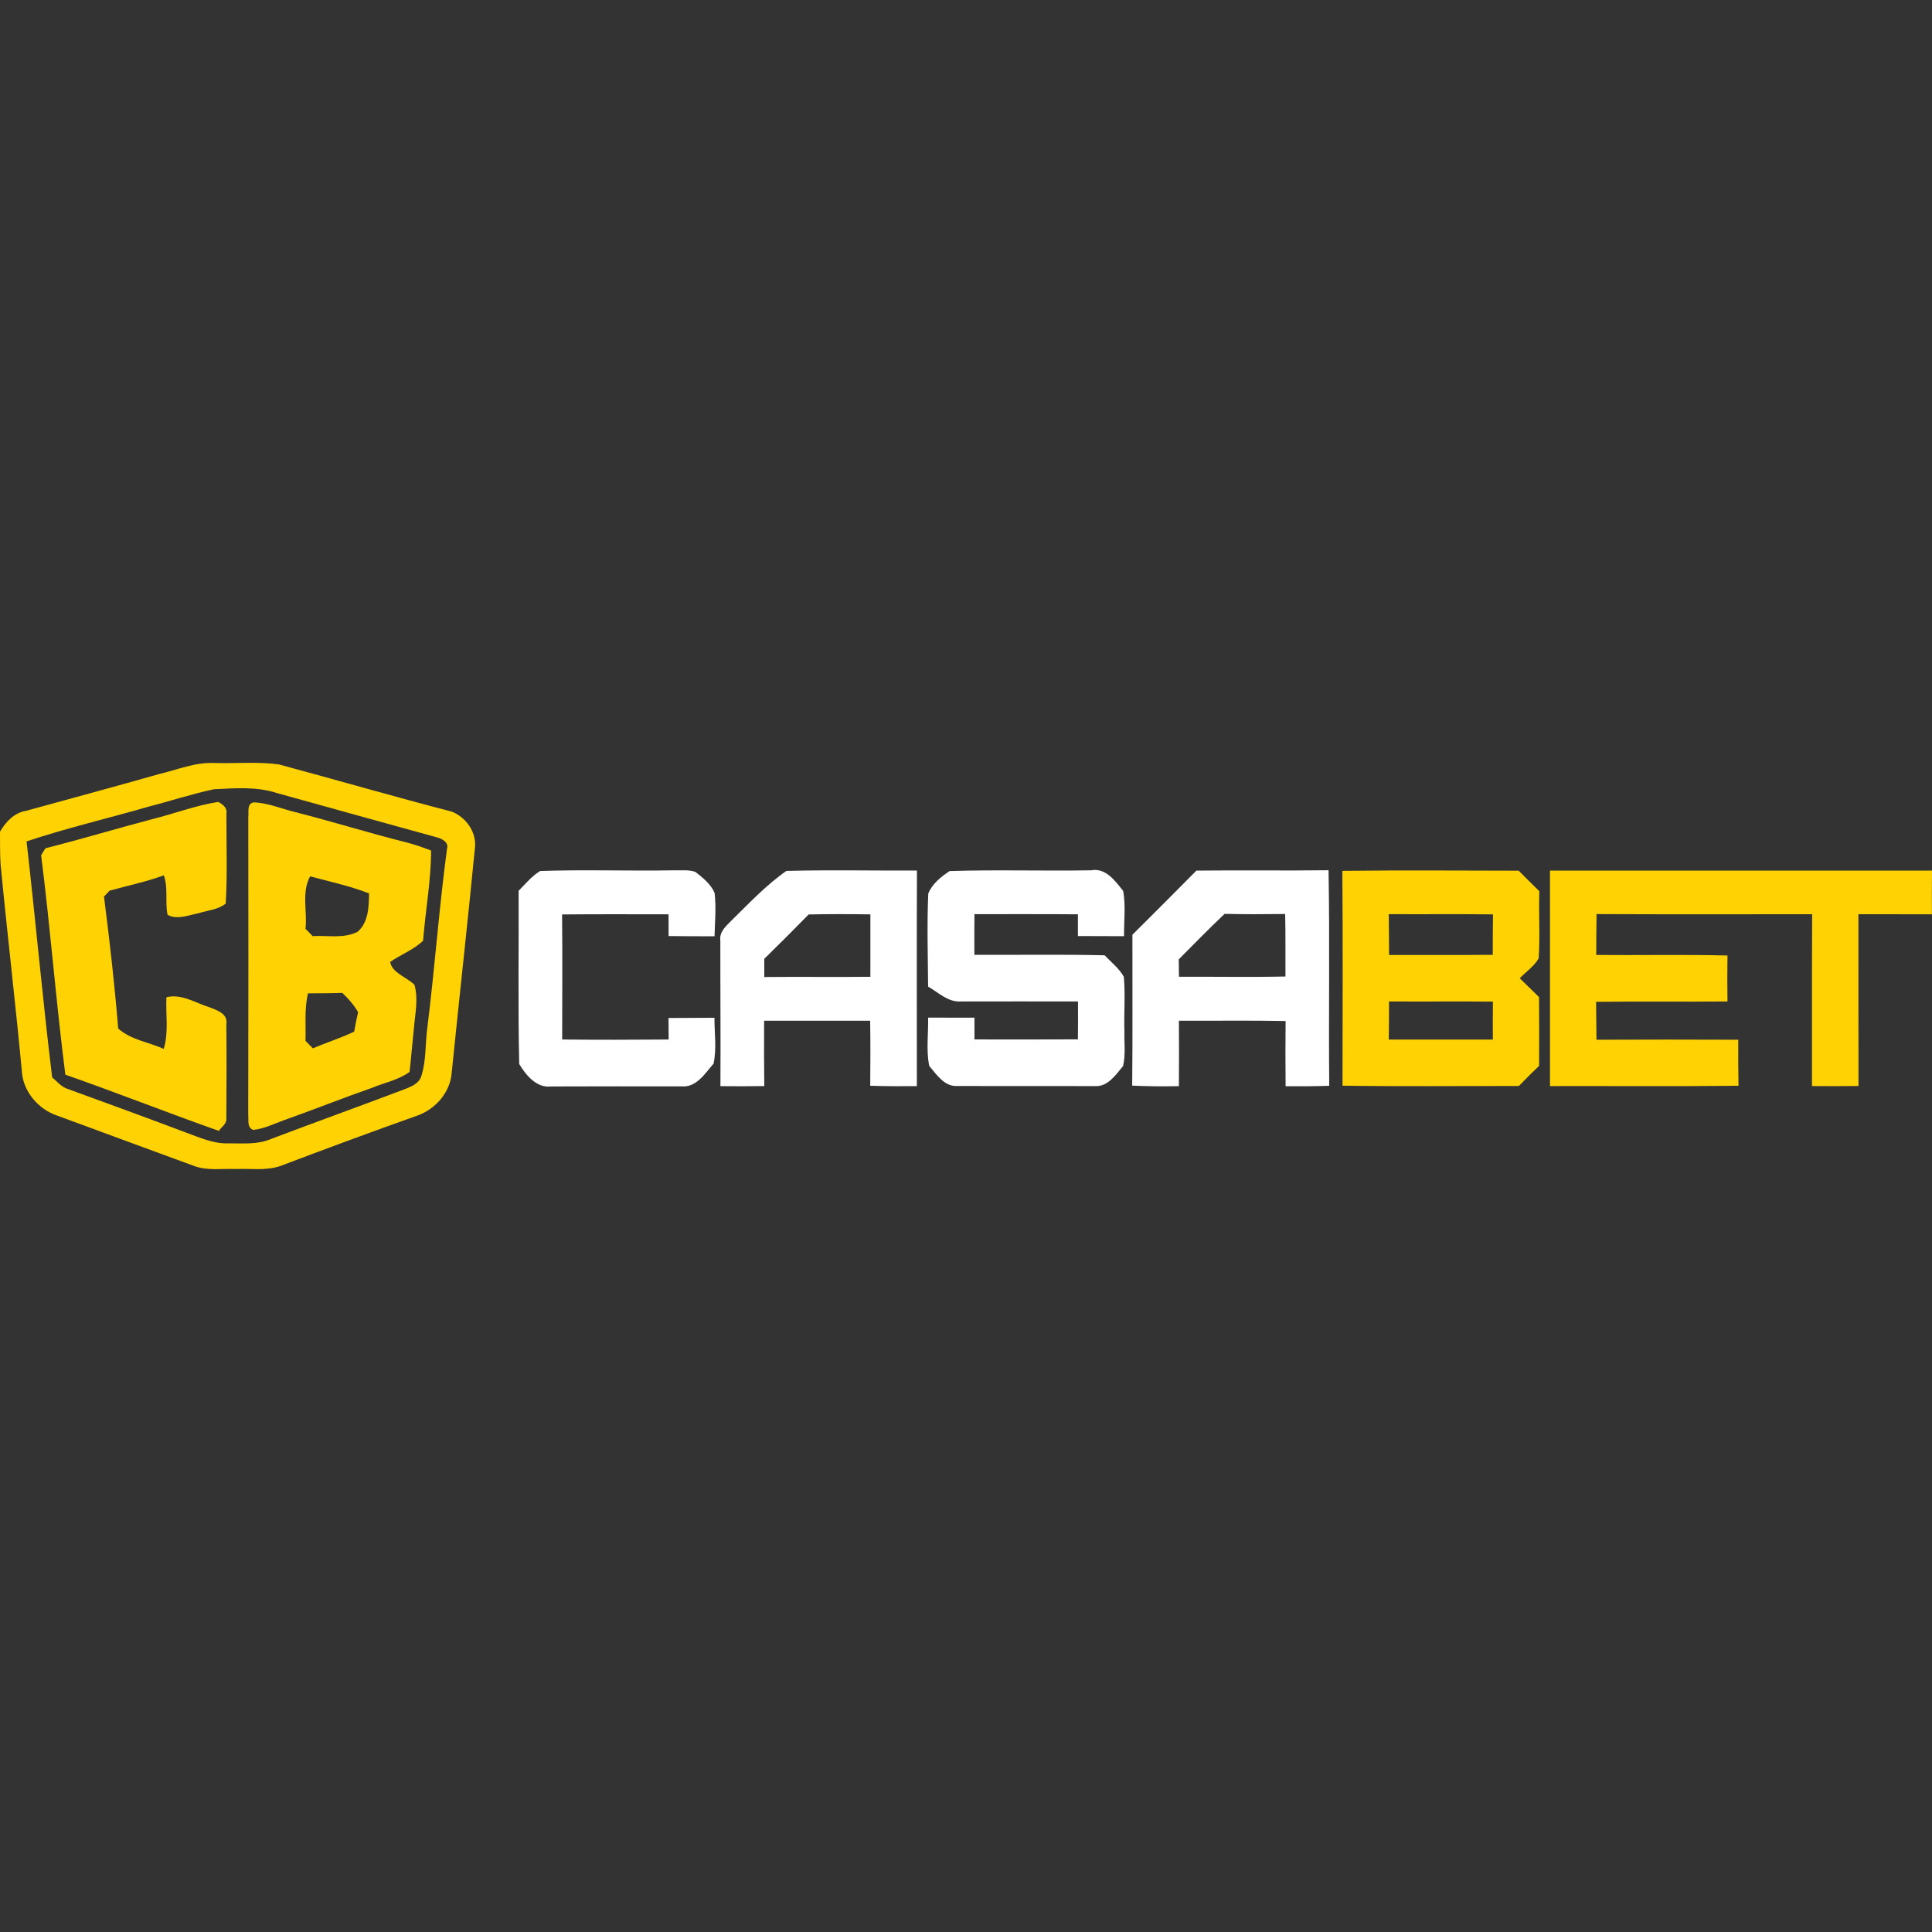
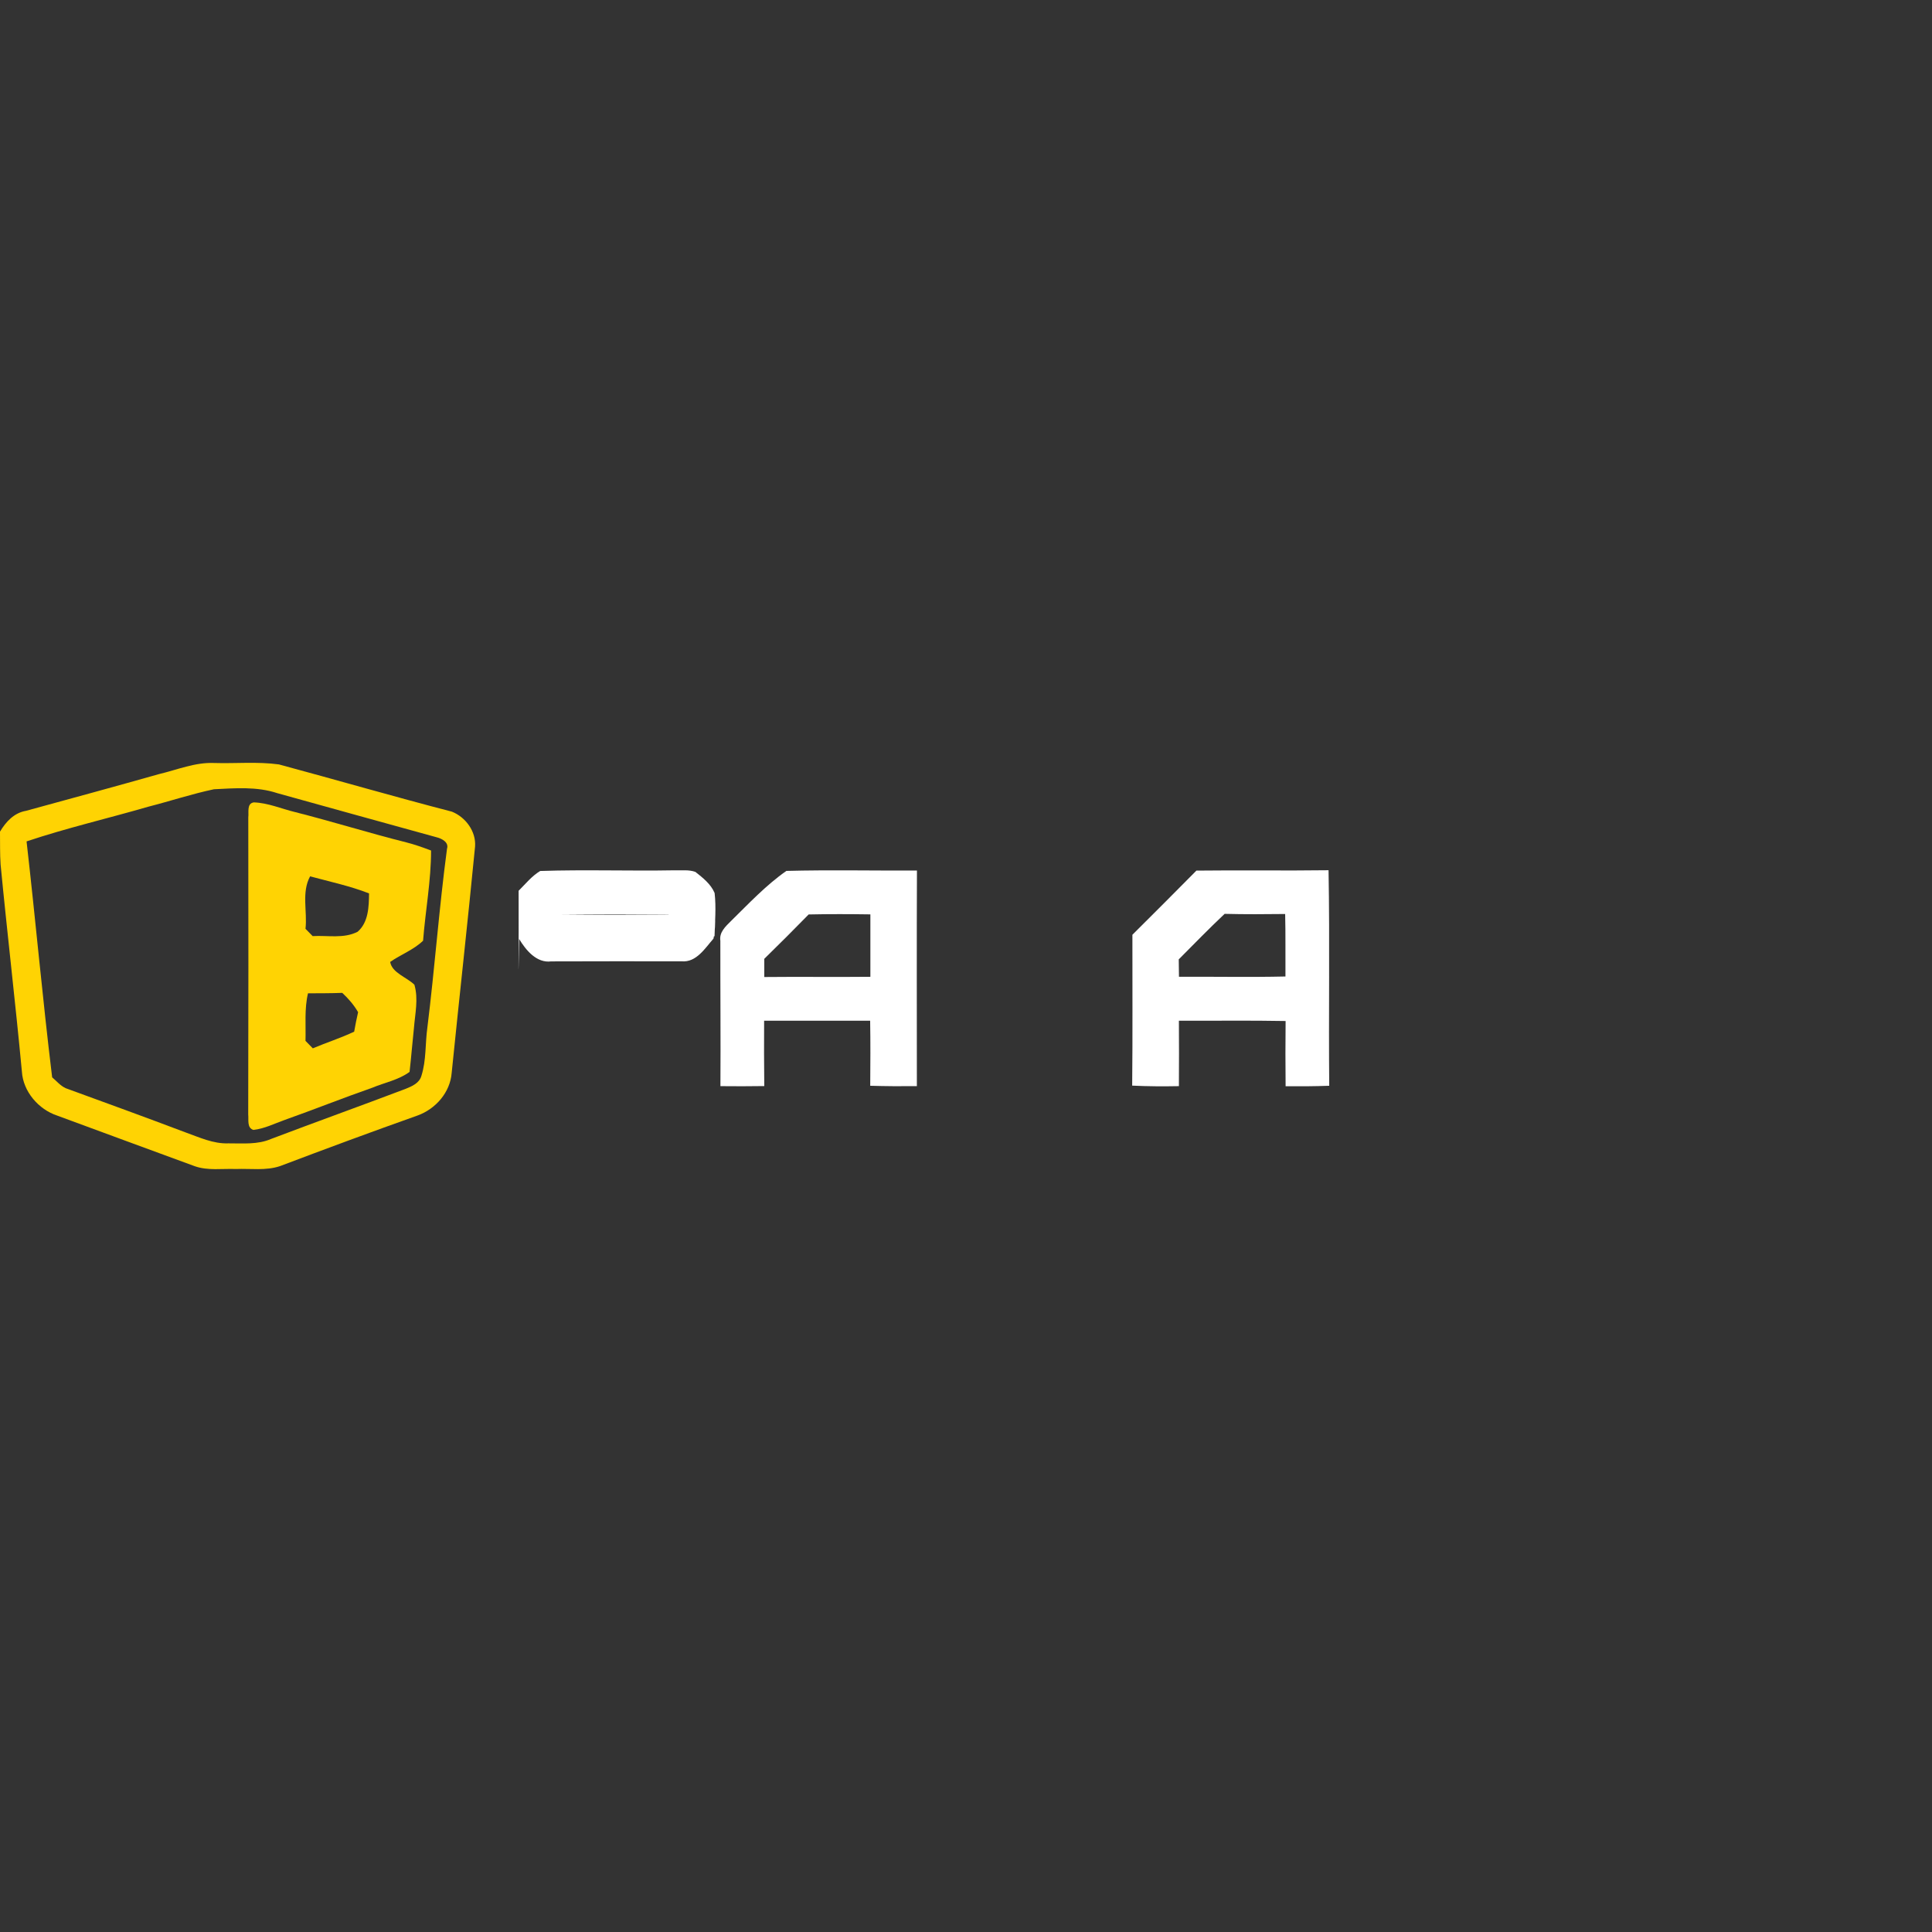
<svg xmlns="http://www.w3.org/2000/svg" version="1.1" id="Layer_1" x="0px" y="0px" viewBox="0 0 256 256" style="enable-background:new 0 0 256 256;" xml:space="preserve">
  <rect x="0" y="0" width="256" height="256" fill="#333333" stroke="none" />
  <style type="text/css"> .st0{fill:#FFFFFF;} .st1{fill:#FFD303;} </style>
  <g>
-     <path class="st0" d="M68.72,118.03c0.92-0.91,1.74-1.95,2.86-2.62c5.92-0.2,11.86,0.02,17.79-0.09c0.92,0.04,1.88-0.11,2.77,0.21 c0.98,0.77,2.06,1.62,2.55,2.8c0.22,1.9,0.04,3.82-0.01,5.73c-2.03,0-4.06,0-6.09-0.03c0-0.96,0-1.92,0-2.88 c-4.7,0-9.4-0.03-14.11,0.02c0.05,5.52,0.02,11.04,0.01,16.57c4.71,0.05,9.41,0.04,14.11,0c0-0.95-0.01-1.9-0.02-2.85 c2.03-0.01,4.06-0.02,6.09-0.03c-0.01,2.02,0.31,4.09-0.12,6.08c-1.12,1.28-2.27,3.17-4.2,3.01c-5.77,0-11.55-0.02-17.31,0.01 c-1.93,0.25-3.36-1.5-4.24-2.97C68.62,133.33,68.76,125.68,68.72,118.03z" />
+     <path class="st0" d="M68.72,118.03c0.92-0.91,1.74-1.95,2.86-2.62c5.92-0.2,11.86,0.02,17.79-0.09c0.92,0.04,1.88-0.11,2.77,0.21 c0.98,0.77,2.06,1.62,2.55,2.8c0.22,1.9,0.04,3.82-0.01,5.73c-2.03,0-4.06,0-6.09-0.03c0-0.96,0-1.92,0-2.88 c-4.7,0-9.4-0.03-14.11,0.02c4.71,0.05,9.41,0.04,14.11,0c0-0.95-0.01-1.9-0.02-2.85 c2.03-0.01,4.06-0.02,6.09-0.03c-0.01,2.02,0.31,4.09-0.12,6.08c-1.12,1.28-2.27,3.17-4.2,3.01c-5.77,0-11.55-0.02-17.31,0.01 c-1.93,0.25-3.36-1.5-4.24-2.97C68.62,133.33,68.76,125.68,68.72,118.03z" />
    <g>
      <path class="st0" d="M96.85,122.05c2.36-2.31,4.63-4.75,7.35-6.65c5.76-0.15,11.54-0.02,17.3-0.05 c-0.04,9.52-0.01,19.04-0.01,28.57c-2.06,0.02-4.12,0.01-6.18-0.05c0.02-2.87,0.04-5.75-0.01-8.62c-4.68,0-9.37,0-14.05,0 c-0.02,2.88-0.01,5.77,0.02,8.66c-1.94,0.03-3.87,0.03-5.81,0.01c0.04-6.42-0.02-12.84-0.01-19.26 C95.28,123.53,96.14,122.76,96.85,122.05z M101.27,127.05c0,0.8,0,1.6,0,2.41c4.68-0.05,9.37,0.02,14.06-0.03 c0.01-2.76,0.01-5.51,0-8.27c-2.73-0.04-5.46-0.05-8.18,0.01C105.22,123.15,103.25,125.11,101.27,127.05z" />
    </g>
-     <path class="st0" d="M123,118.41c0.49-1.28,1.71-2.25,2.83-2.99c6.24-0.2,12.5,0.01,18.75-0.1c1.94-0.36,3.19,1.41,4.25,2.74 c0.35,1.97,0.09,4,0.11,5.99c-2.04,0-4.08-0.01-6.11-0.02c0-0.96,0-1.92,0-2.88c-4.57-0.04-9.14-0.01-13.71-0.02 c-0.02,1.8-0.02,3.59-0.01,5.39c5.75,0.02,11.51-0.07,17.26,0.06c0.87,0.92,1.91,1.73,2.54,2.84c0.22,2.39,0,4.8,0.08,7.2 c-0.04,1.54,0.18,3.13-0.18,4.64c-0.97,1.16-2.03,2.78-3.74,2.65c-6.09-0.01-12.19,0.01-18.28-0.01c-1.67,0.07-2.7-1.53-3.66-2.66 c-0.43-2.09-0.1-4.27-0.15-6.4c2.05,0,4.1,0,6.14,0.01c0,0.96,0,1.92,0,2.88c4.57,0,9.14,0.02,13.71-0.01 c0.02-1.68,0.02-3.35,0.01-5.02c-5.18-0.02-10.36,0-15.54,0c-1.69,0.11-2.95-1.19-4.32-1.97 C122.95,126.63,122.82,122.51,123,118.41z" />
    <g>
      <path class="st0" d="M150.05,123.86c2.83-2.82,5.67-5.65,8.48-8.5c5.84-0.07,11.68,0.03,17.51-0.05c0.17,9.52,0,19.04,0.09,28.56 c-1.93,0.07-3.86,0.08-5.78,0.06c-0.03-2.88-0.03-5.76,0-8.64c-4.72-0.09-9.43-0.02-14.14-0.04c0.01,2.89,0.03,5.78,0,8.67 c-2.06,0.04-4.13,0.03-6.19-0.07C150.09,137.19,150.04,130.52,150.05,123.86z M156.19,127.12c0.01,0.77,0.02,1.54,0.03,2.31 c4.71-0.03,9.41,0.07,14.11-0.04c-0.02-2.76,0.03-5.52-0.04-8.28c-2.68,0.03-5.35,0.05-8.02-0.02 C160.19,123.05,158.2,125.1,156.19,127.12z" />
    </g>
    <g>
      <path class="st1" d="M21.08,102.57c2.4-0.57,4.75-1.57,7.26-1.47c2.87,0.09,5.77-0.2,8.62,0.19c7.65,2.06,15.25,4.27,22.92,6.26 c1.82,0.73,3.21,2.61,3.07,4.61c-0.97,10-2.09,20-3.1,30c-0.2,2.59-2.12,4.78-4.52,5.65c-6.09,2.16-12.16,4.41-18.21,6.7 c-1.89,0.64-3.92,0.31-5.88,0.39c-1.81-0.07-3.69,0.24-5.43-0.37c-6.07-2.24-12.15-4.45-18.21-6.7c-2.49-0.82-4.54-3.19-4.7-5.85 c-0.86-9.15-1.94-18.28-2.82-27.42c-0.1-1.45-0.06-2.91-0.08-4.36c0.78-1.31,1.86-2.49,3.44-2.76 C9.33,105.83,15.21,104.23,21.08,102.57z M19.66,106.89c-5.37,1.56-10.83,2.82-16.14,4.6c1.19,10.41,2.12,20.85,3.39,31.26 c0.58,0.49,1.08,1.11,1.79,1.44c5.3,1.93,10.59,3.86,15.86,5.85c1.85,0.66,3.7,1.54,5.72,1.46c1.88-0.01,3.85,0.19,5.63-0.58 c5.93-2.25,11.9-4.39,17.83-6.64c0.85-0.34,1.83-0.76,2.1-1.73c0.66-2.07,0.49-4.27,0.79-6.41c0.98-7.88,1.55-15.8,2.6-23.67 c0.28-0.85-0.67-1.35-1.35-1.52c-7.04-1.95-14.09-3.88-21.13-5.85c-2.7-0.9-5.6-0.66-8.4-0.52 C25.42,105.2,22.56,106.15,19.66,106.89z" />
    </g>
-     <path class="st1" d="M20.25,108.52c2.89-0.72,5.71-1.8,8.66-2.26c0.6,0.31,1.23,0.77,1.09,1.56c-0.01,3.97,0.14,7.94-0.09,11.91 c-1.06,0.84-2.49,0.91-3.74,1.31c-1.27,0.25-2.75,0.87-3.97,0.17c-0.35-1.72,0.11-3.54-0.49-5.22c-2.34,0.85-4.79,1.36-7.19,2.03 c-0.19,0.2-0.56,0.59-0.74,0.78c0.74,5.81,1.41,11.64,1.88,17.48c1.65,1.51,4.05,1.79,6.03,2.71c0.69-2.22,0.25-4.57,0.36-6.85 c2.04-0.5,3.86,0.77,5.74,1.34c0.99,0.39,2.44,0.86,2.2,2.22c0.04,4.16,0.03,8.33,0,12.49c0.08,0.72-0.64,1.12-0.99,1.66 c-6.81-2.41-13.52-5.06-20.34-7.45c-1.24-9.66-1.98-19.4-3.21-29.07c0.14-0.23,0.42-0.7,0.57-0.93 C10.81,111.19,15.5,109.77,20.25,108.52z" />
    <g>
      <path class="st1" d="M32.9,108.3c0.09-0.67-0.23-1.82,0.72-1.98c1.9,0.06,3.67,0.85,5.5,1.29c4.93,1.25,9.78,2.77,14.72,4.01 c1.11,0.28,2.2,0.67,3.28,1.08c0,4-0.75,7.97-1.06,11.95c-1.27,1.22-2.94,1.82-4.36,2.81c0.24,1.45,2.19,2.02,3.21,3.02 c0.55,1.89,0.09,3.83-0.06,5.73c-0.21,1.94-0.36,3.88-0.58,5.82c-1.47,1.08-3.29,1.41-4.94,2.1c-3.9,1.36-7.75,2.9-11.64,4.28 c-1.35,0.48-2.66,1.15-4.11,1.31c-0.89-0.28-0.61-1.35-0.69-2.04C32.92,134.56,32.92,121.43,32.9,108.3z M40.48,123.07 c0.32,0.32,0.63,0.64,0.95,0.97c1.98-0.12,4.12,0.37,5.96-0.58c1.44-1.25,1.49-3.32,1.51-5.08c-2.53-0.99-5.2-1.55-7.81-2.26 C39.93,118.24,40.74,120.77,40.48,123.07z M40.81,131.62c-0.49,2.07-0.27,4.2-0.33,6.3c0.32,0.33,0.64,0.66,0.97,0.99 c1.81-0.77,3.69-1.36,5.48-2.21c0.15-0.86,0.32-1.72,0.52-2.58c-0.56-0.97-1.29-1.81-2.1-2.56 C43.84,131.62,42.32,131.61,40.81,131.62z" />
    </g>
    <g>
-       <path class="st1" d="M177.87,115.39c7.79-0.09,15.58-0.03,23.36-0.02c0.9,0.91,1.82,1.82,2.74,2.72c-0.1,2.97,0.11,5.95-0.09,8.91 c-0.61,1.04-1.66,1.76-2.51,2.62c0.85,0.83,1.71,1.67,2.56,2.5c0.03,3.04,0.02,6.08,0.01,9.11c-0.91,0.87-1.81,1.76-2.68,2.67 c-7.79-0.01-15.58,0.07-23.37-0.04C177.9,134.37,177.94,124.88,177.87,115.39z M184.02,121.13c0.03,1.81,0.02,3.61,0.04,5.41 c4.58-0.01,9.16,0.02,13.74-0.02c0-1.79,0-3.57,0.03-5.36C193.23,121.1,188.62,121.16,184.02,121.13z M184.05,132.7 c0,1.68,0,3.37-0.03,5.05c4.6-0.01,9.2-0.01,13.79,0c-0.01-1.68-0.01-3.35,0.01-5.03C193.23,132.68,188.64,132.73,184.05,132.7z" />
-     </g>
-     <path class="st1" d="M205.38,115.36c16.87-0.01,33.75-0.01,50.62,0c-0.02,1.93-0.02,3.86-0.01,5.79c-3.25-0.02-6.49,0-9.74-0.01 c0.01,7.58-0.01,15.17,0.01,22.76c-2.06,0.02-4.11,0.03-6.16,0.01c0.01-7.59-0.02-15.18,0.02-22.77 c-9.52-0.01-19.04,0.03-28.57-0.02c-0.03,1.8-0.03,3.61-0.04,5.41c5.8,0.07,11.59-0.07,17.39,0.08c-0.03,2.03-0.03,4.06,0,6.09 c-5.8,0.06-11.6-0.03-17.41,0.05c0.02,1.67,0.03,3.35,0.05,5.02c6.26-0.03,12.53-0.02,18.79,0c-0.01,2.03-0.01,4.07,0.03,6.1 c-8.33,0.09-16.66,0.02-24.98,0.04C205.38,134.39,205.38,124.88,205.38,115.36z" />
+       </g>
  </g>
</svg>